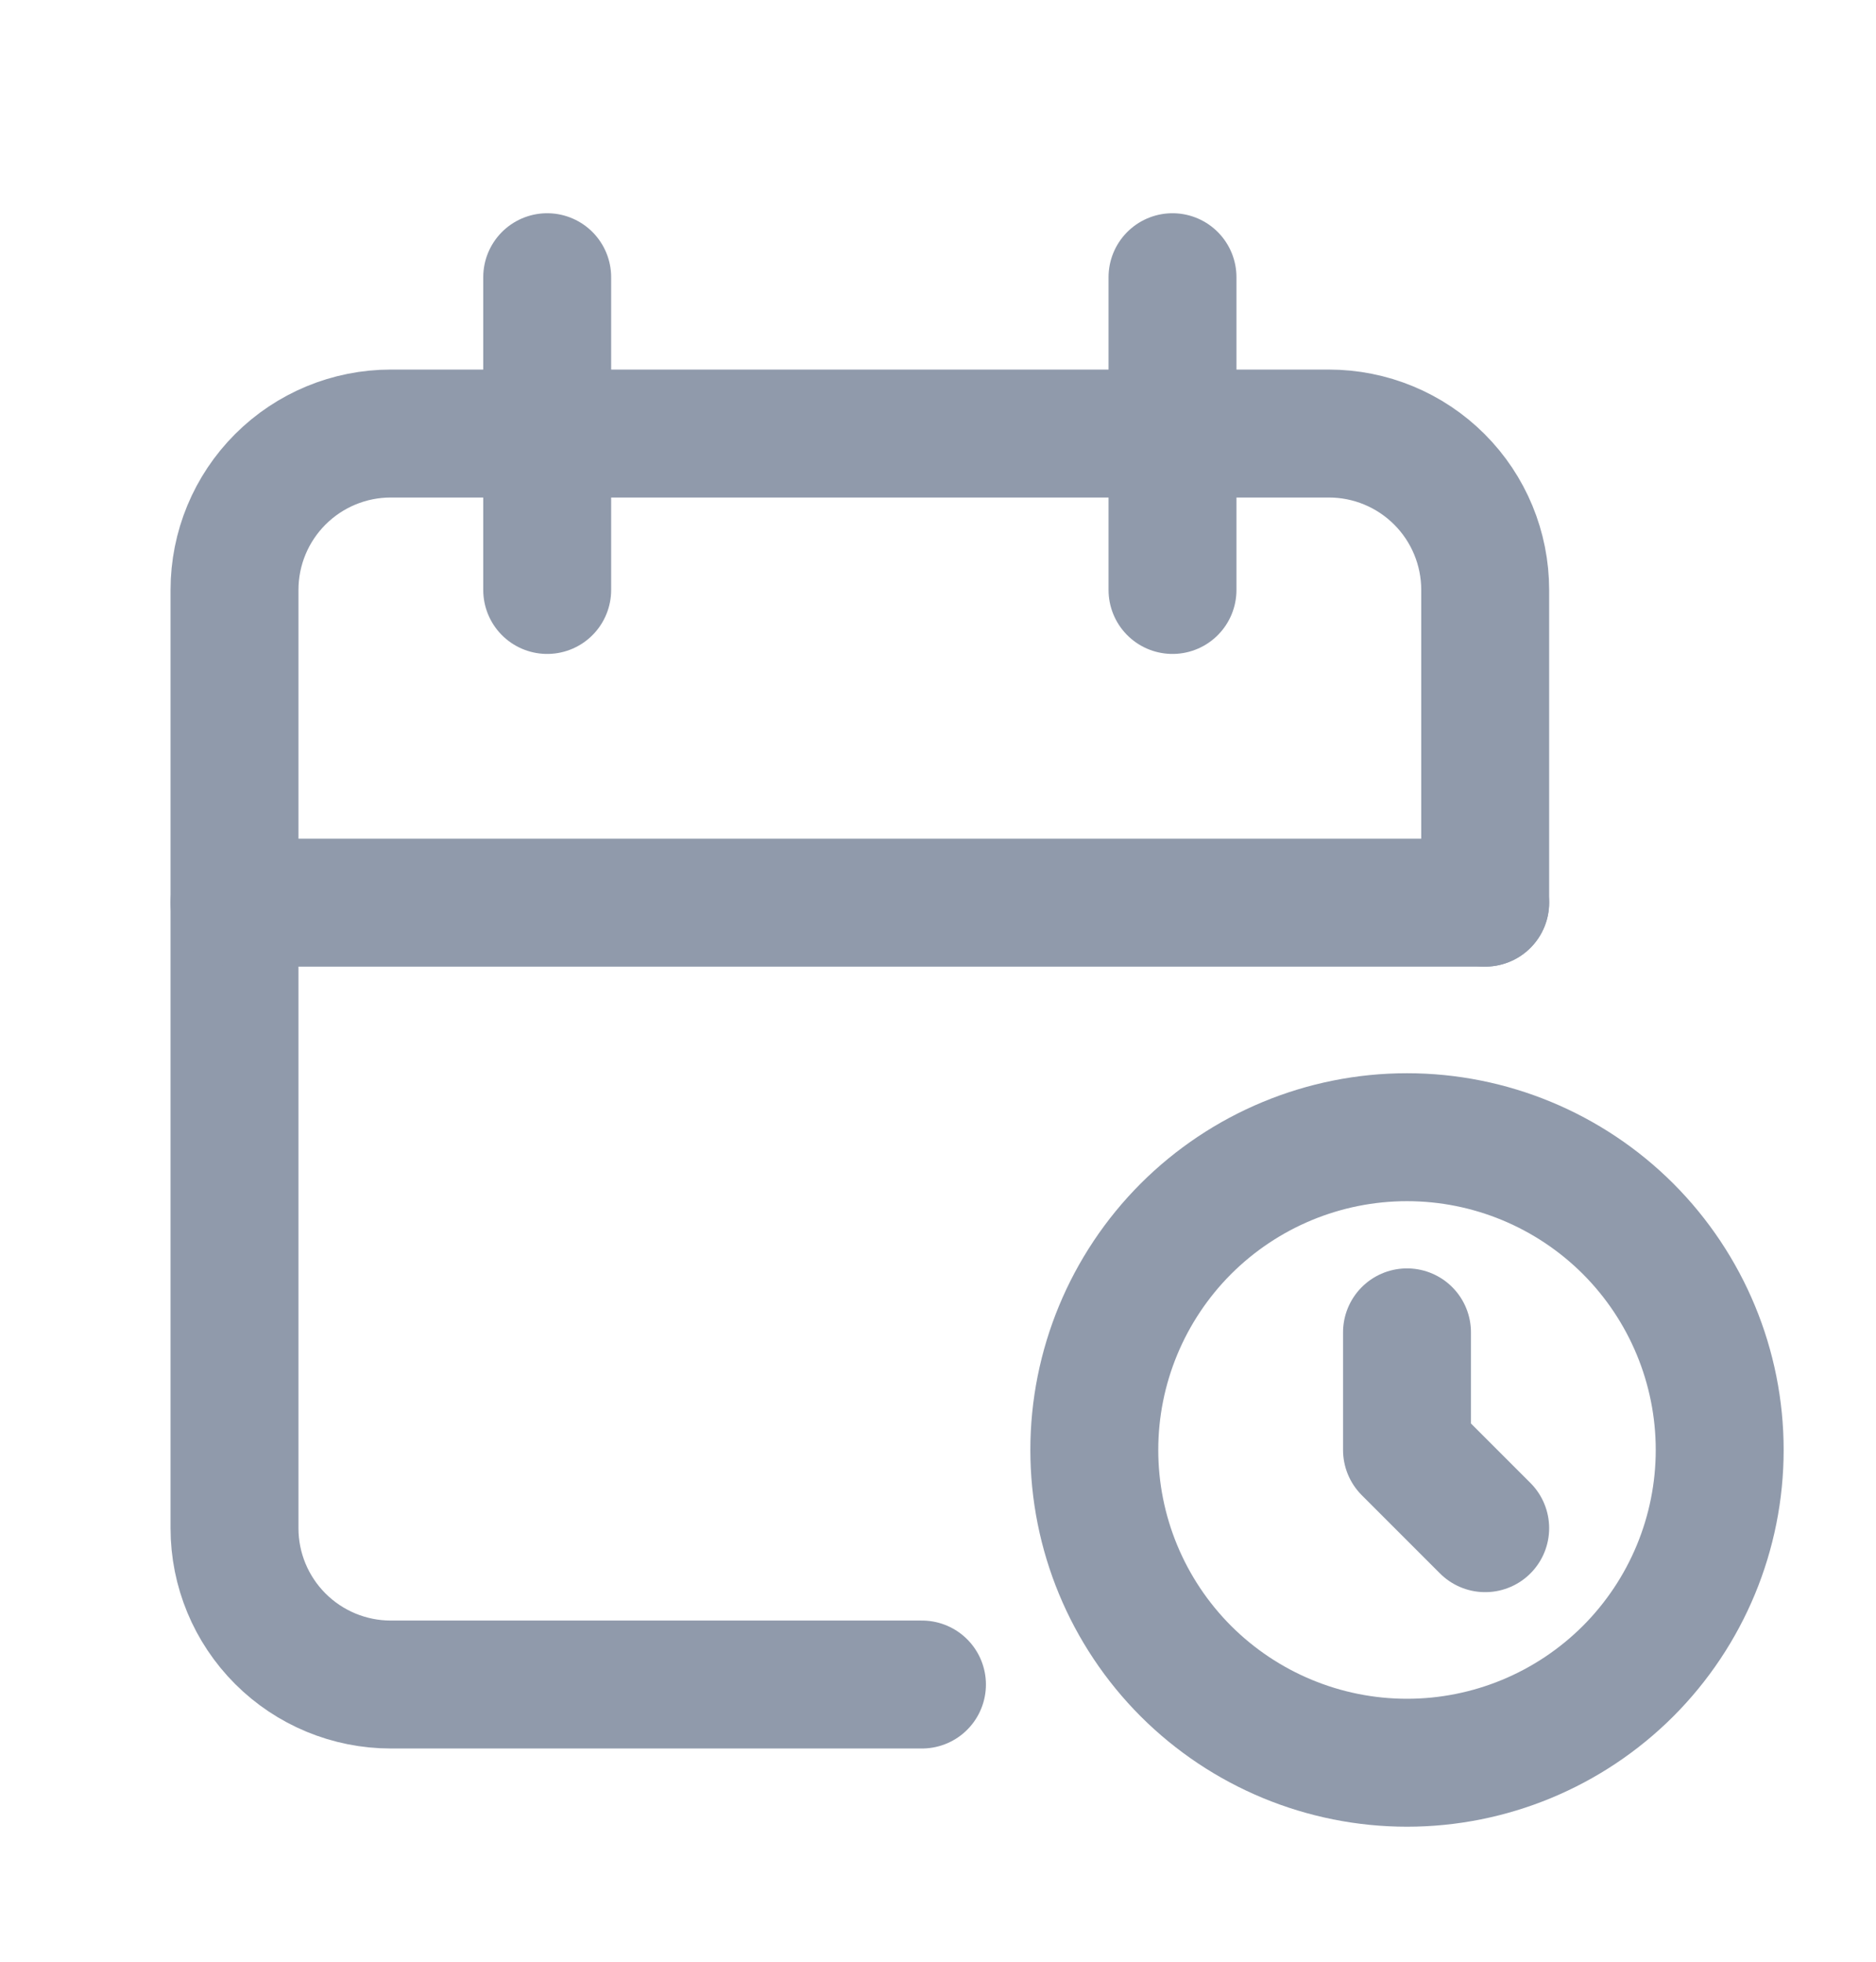
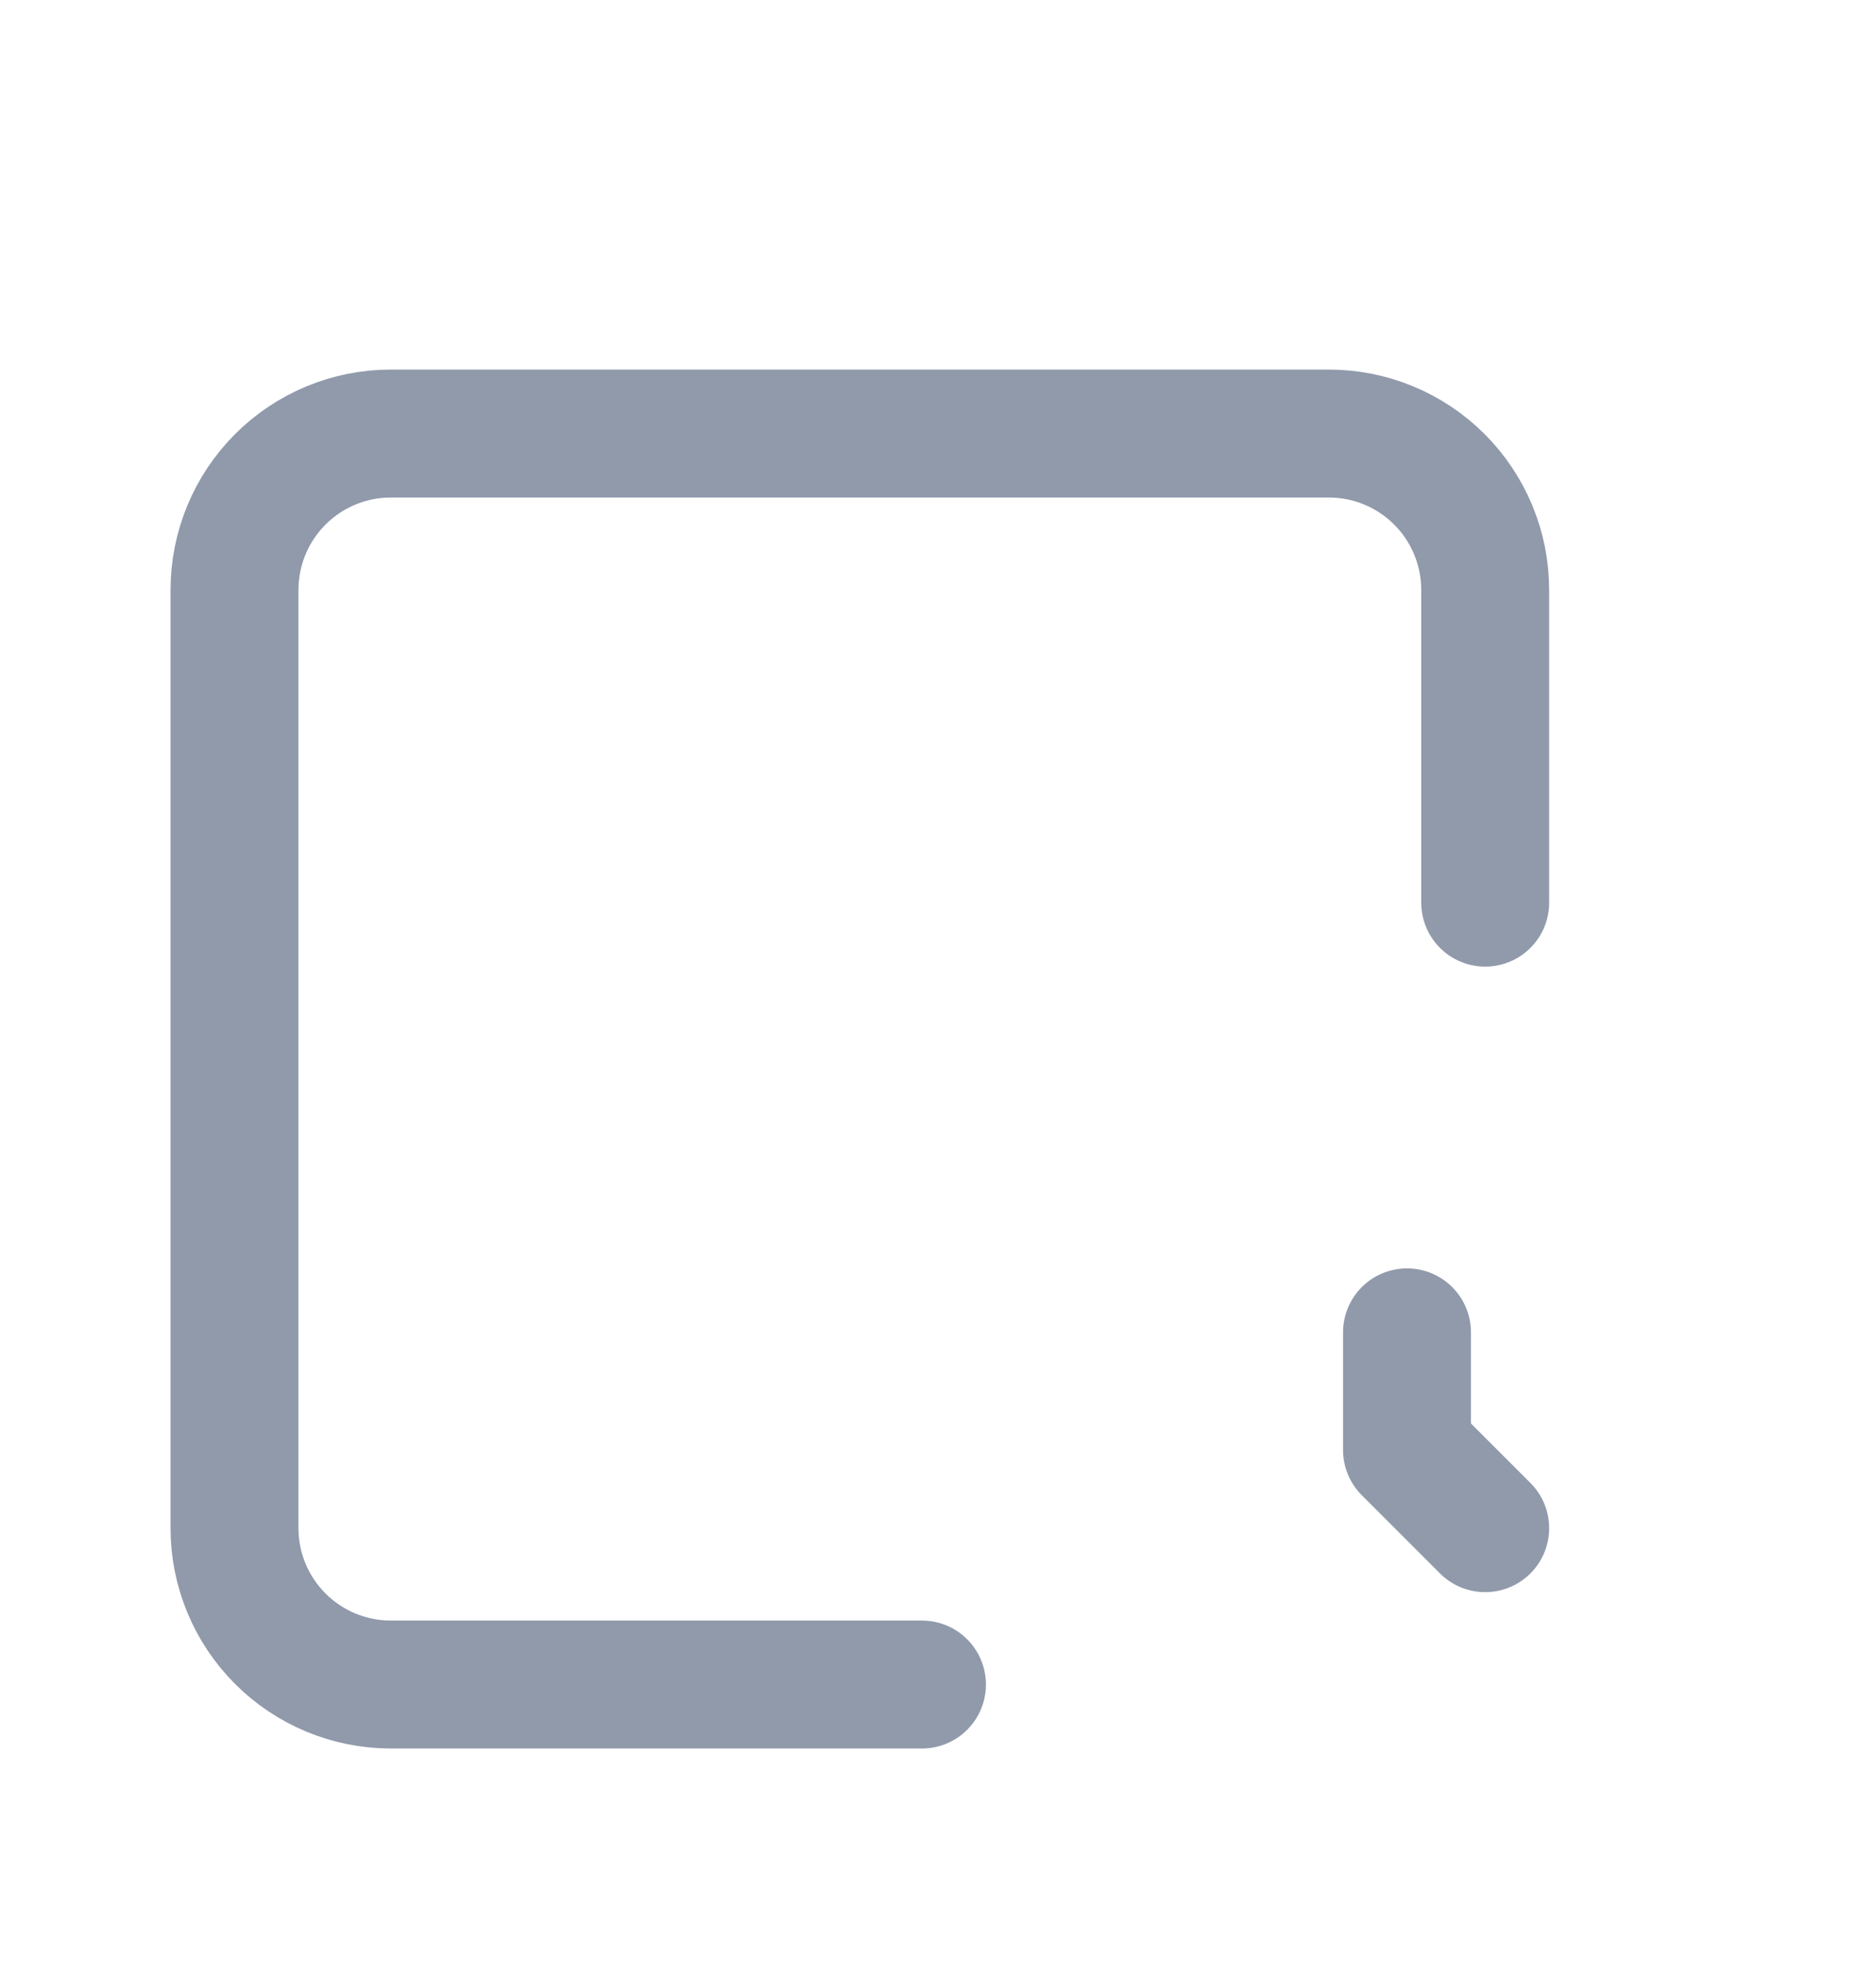
<svg xmlns="http://www.w3.org/2000/svg" width="22" height="23" viewBox="0 0 22 23" fill="none">
  <path d="M10.812 19.75H4.583C4.097 19.75 3.631 19.557 3.287 19.213C2.943 18.869 2.75 18.403 2.75 17.917V6.917C2.75 6.43 2.943 5.964 3.287 5.62C3.631 5.276 4.097 5.083 4.583 5.083H15.583C16.07 5.083 16.536 5.276 16.88 5.62C17.224 5.964 17.417 6.43 17.417 6.917V10.583" stroke="#909AAB" stroke-width="1.5" stroke-linecap="round" stroke-linejoin="round" />
-   <path d="M13.75 3.25V6.917M6.417 3.25V6.917M2.75 10.583H17.417M12.833 17C12.833 17.973 13.22 18.905 13.907 19.593C14.595 20.28 15.527 20.667 16.5 20.667C17.473 20.667 18.405 20.28 19.093 19.593C19.78 18.905 20.167 17.973 20.167 17C20.167 16.027 19.78 15.095 19.093 14.407C18.405 13.72 17.473 13.333 16.5 13.333C15.527 13.333 14.595 13.72 13.907 14.407C13.22 15.095 12.833 16.027 12.833 17Z" stroke="#909AAB" stroke-width="1.5" stroke-linecap="round" stroke-linejoin="round" />
  <path d="M16.5 15.621V17L17.417 17.917" stroke="#909AAB" stroke-width="1.5" stroke-linecap="round" stroke-linejoin="round" />
</svg>